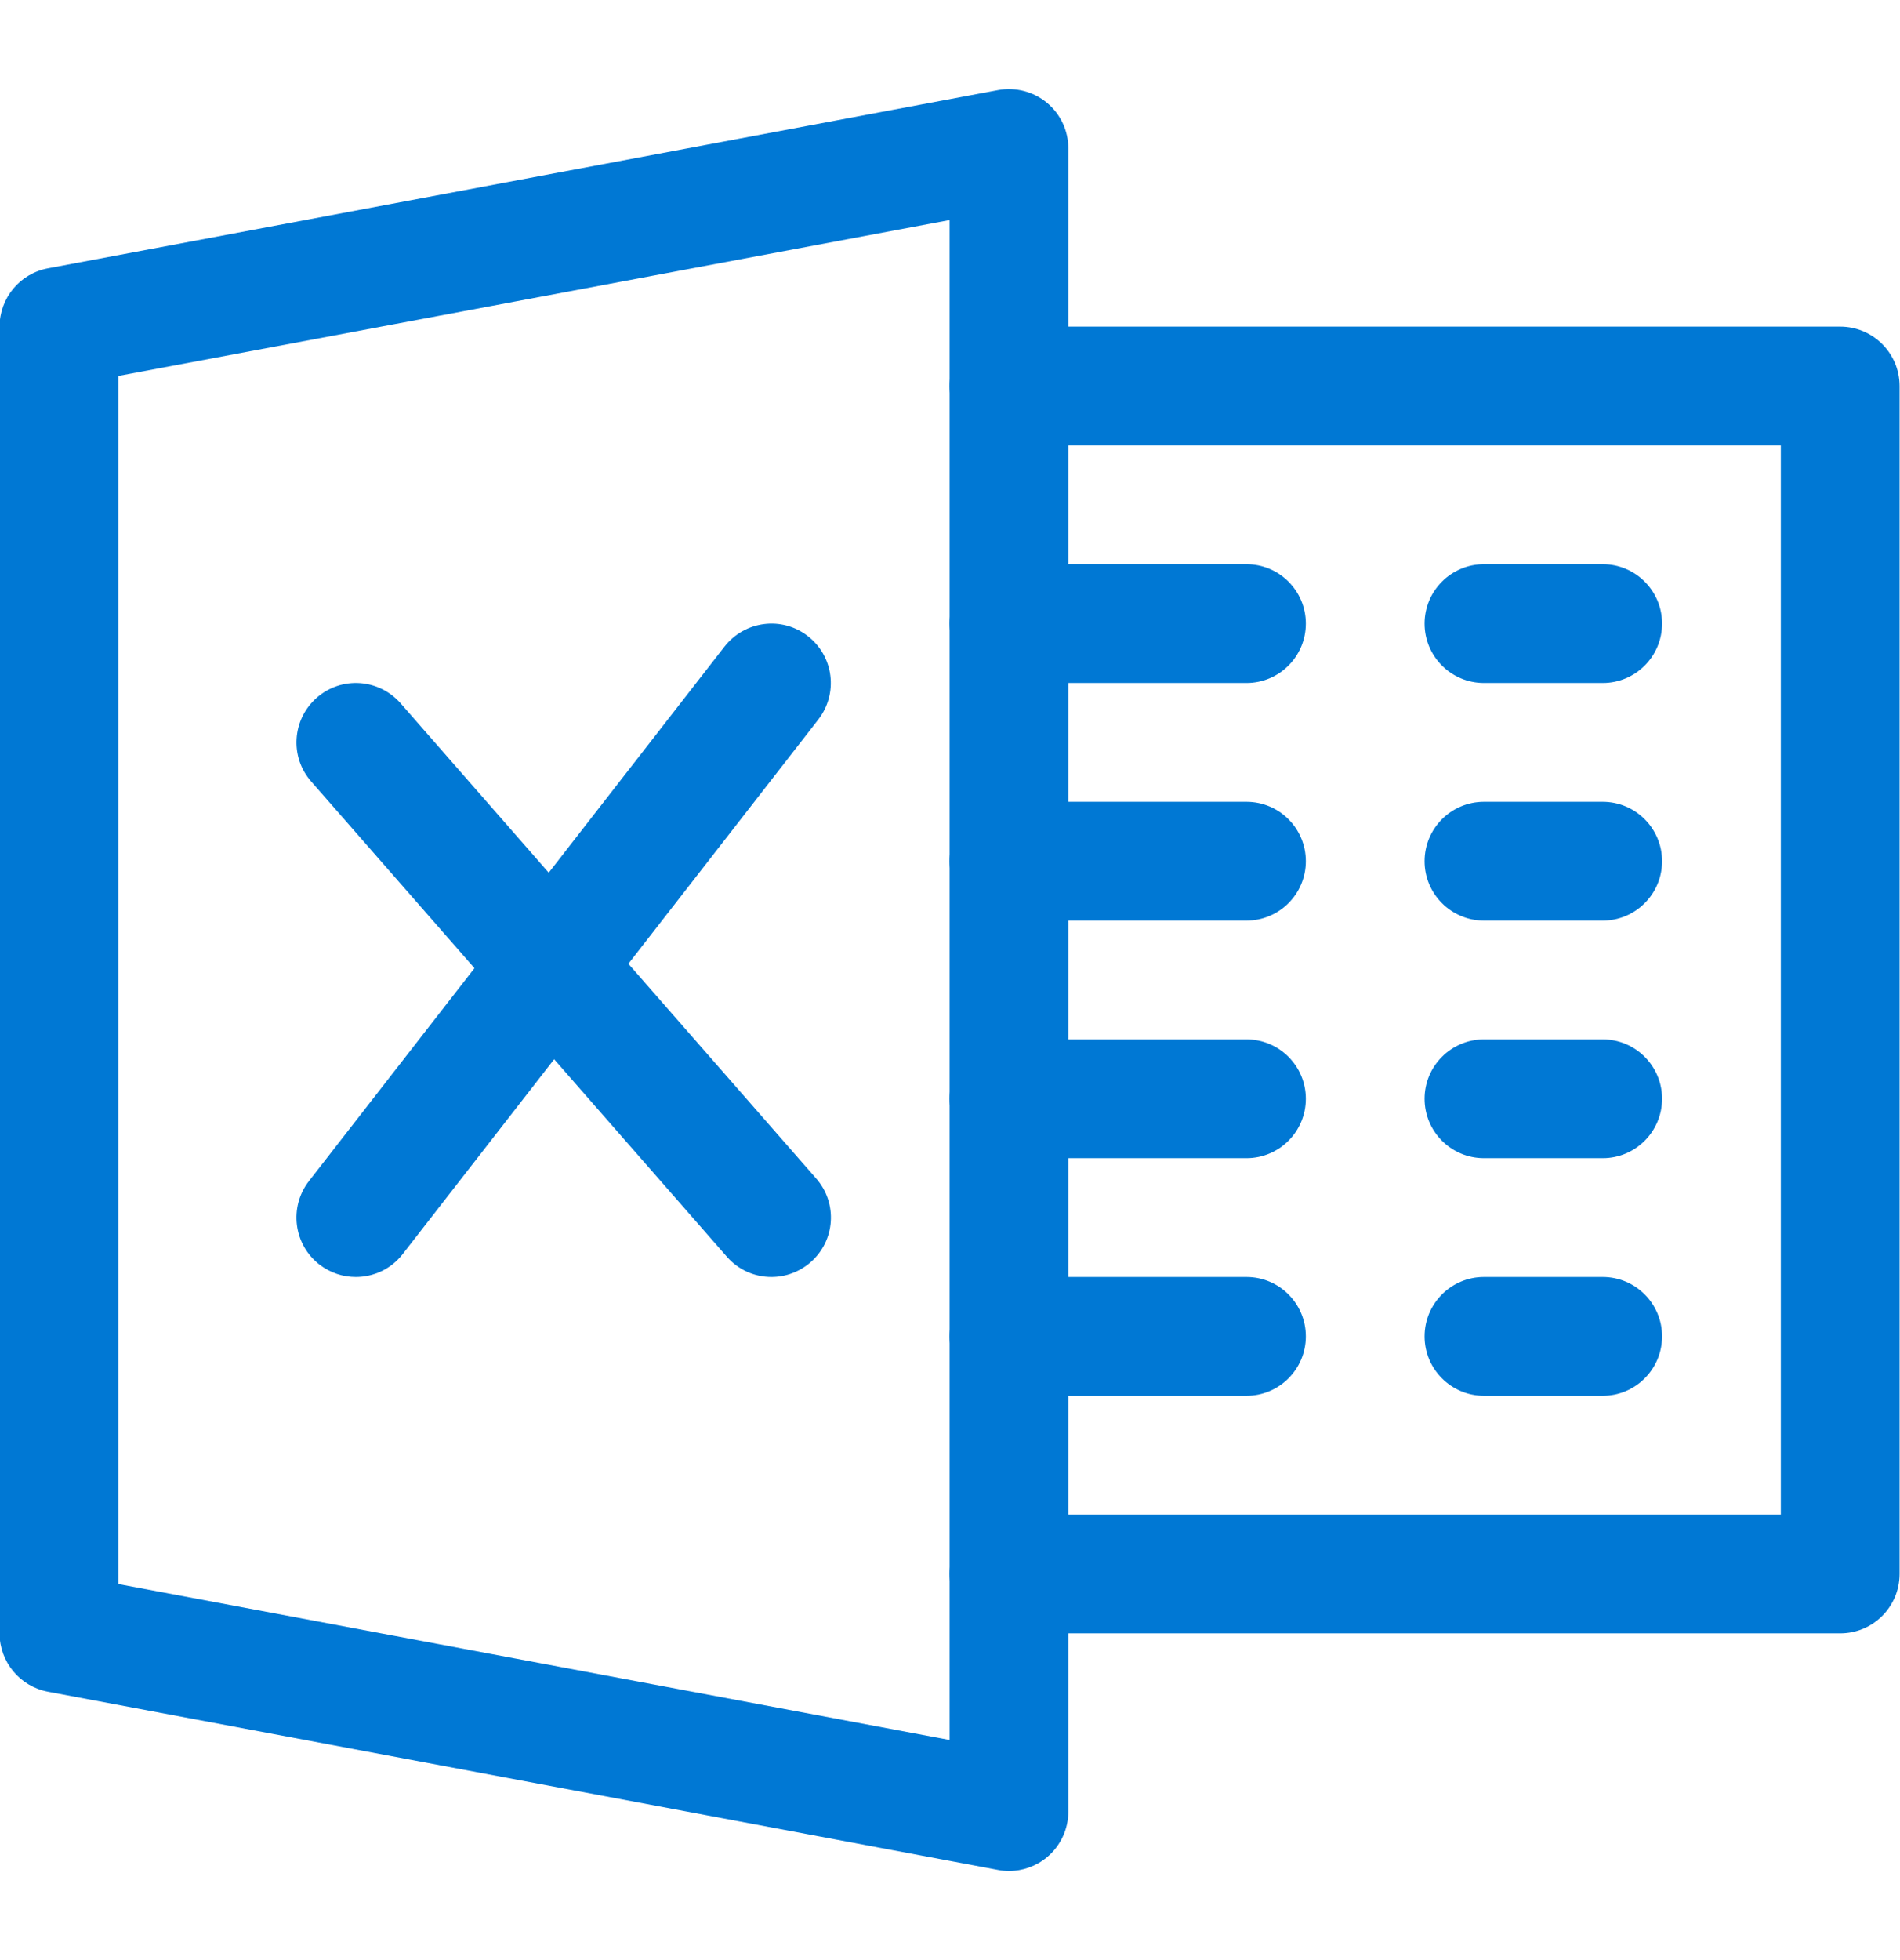
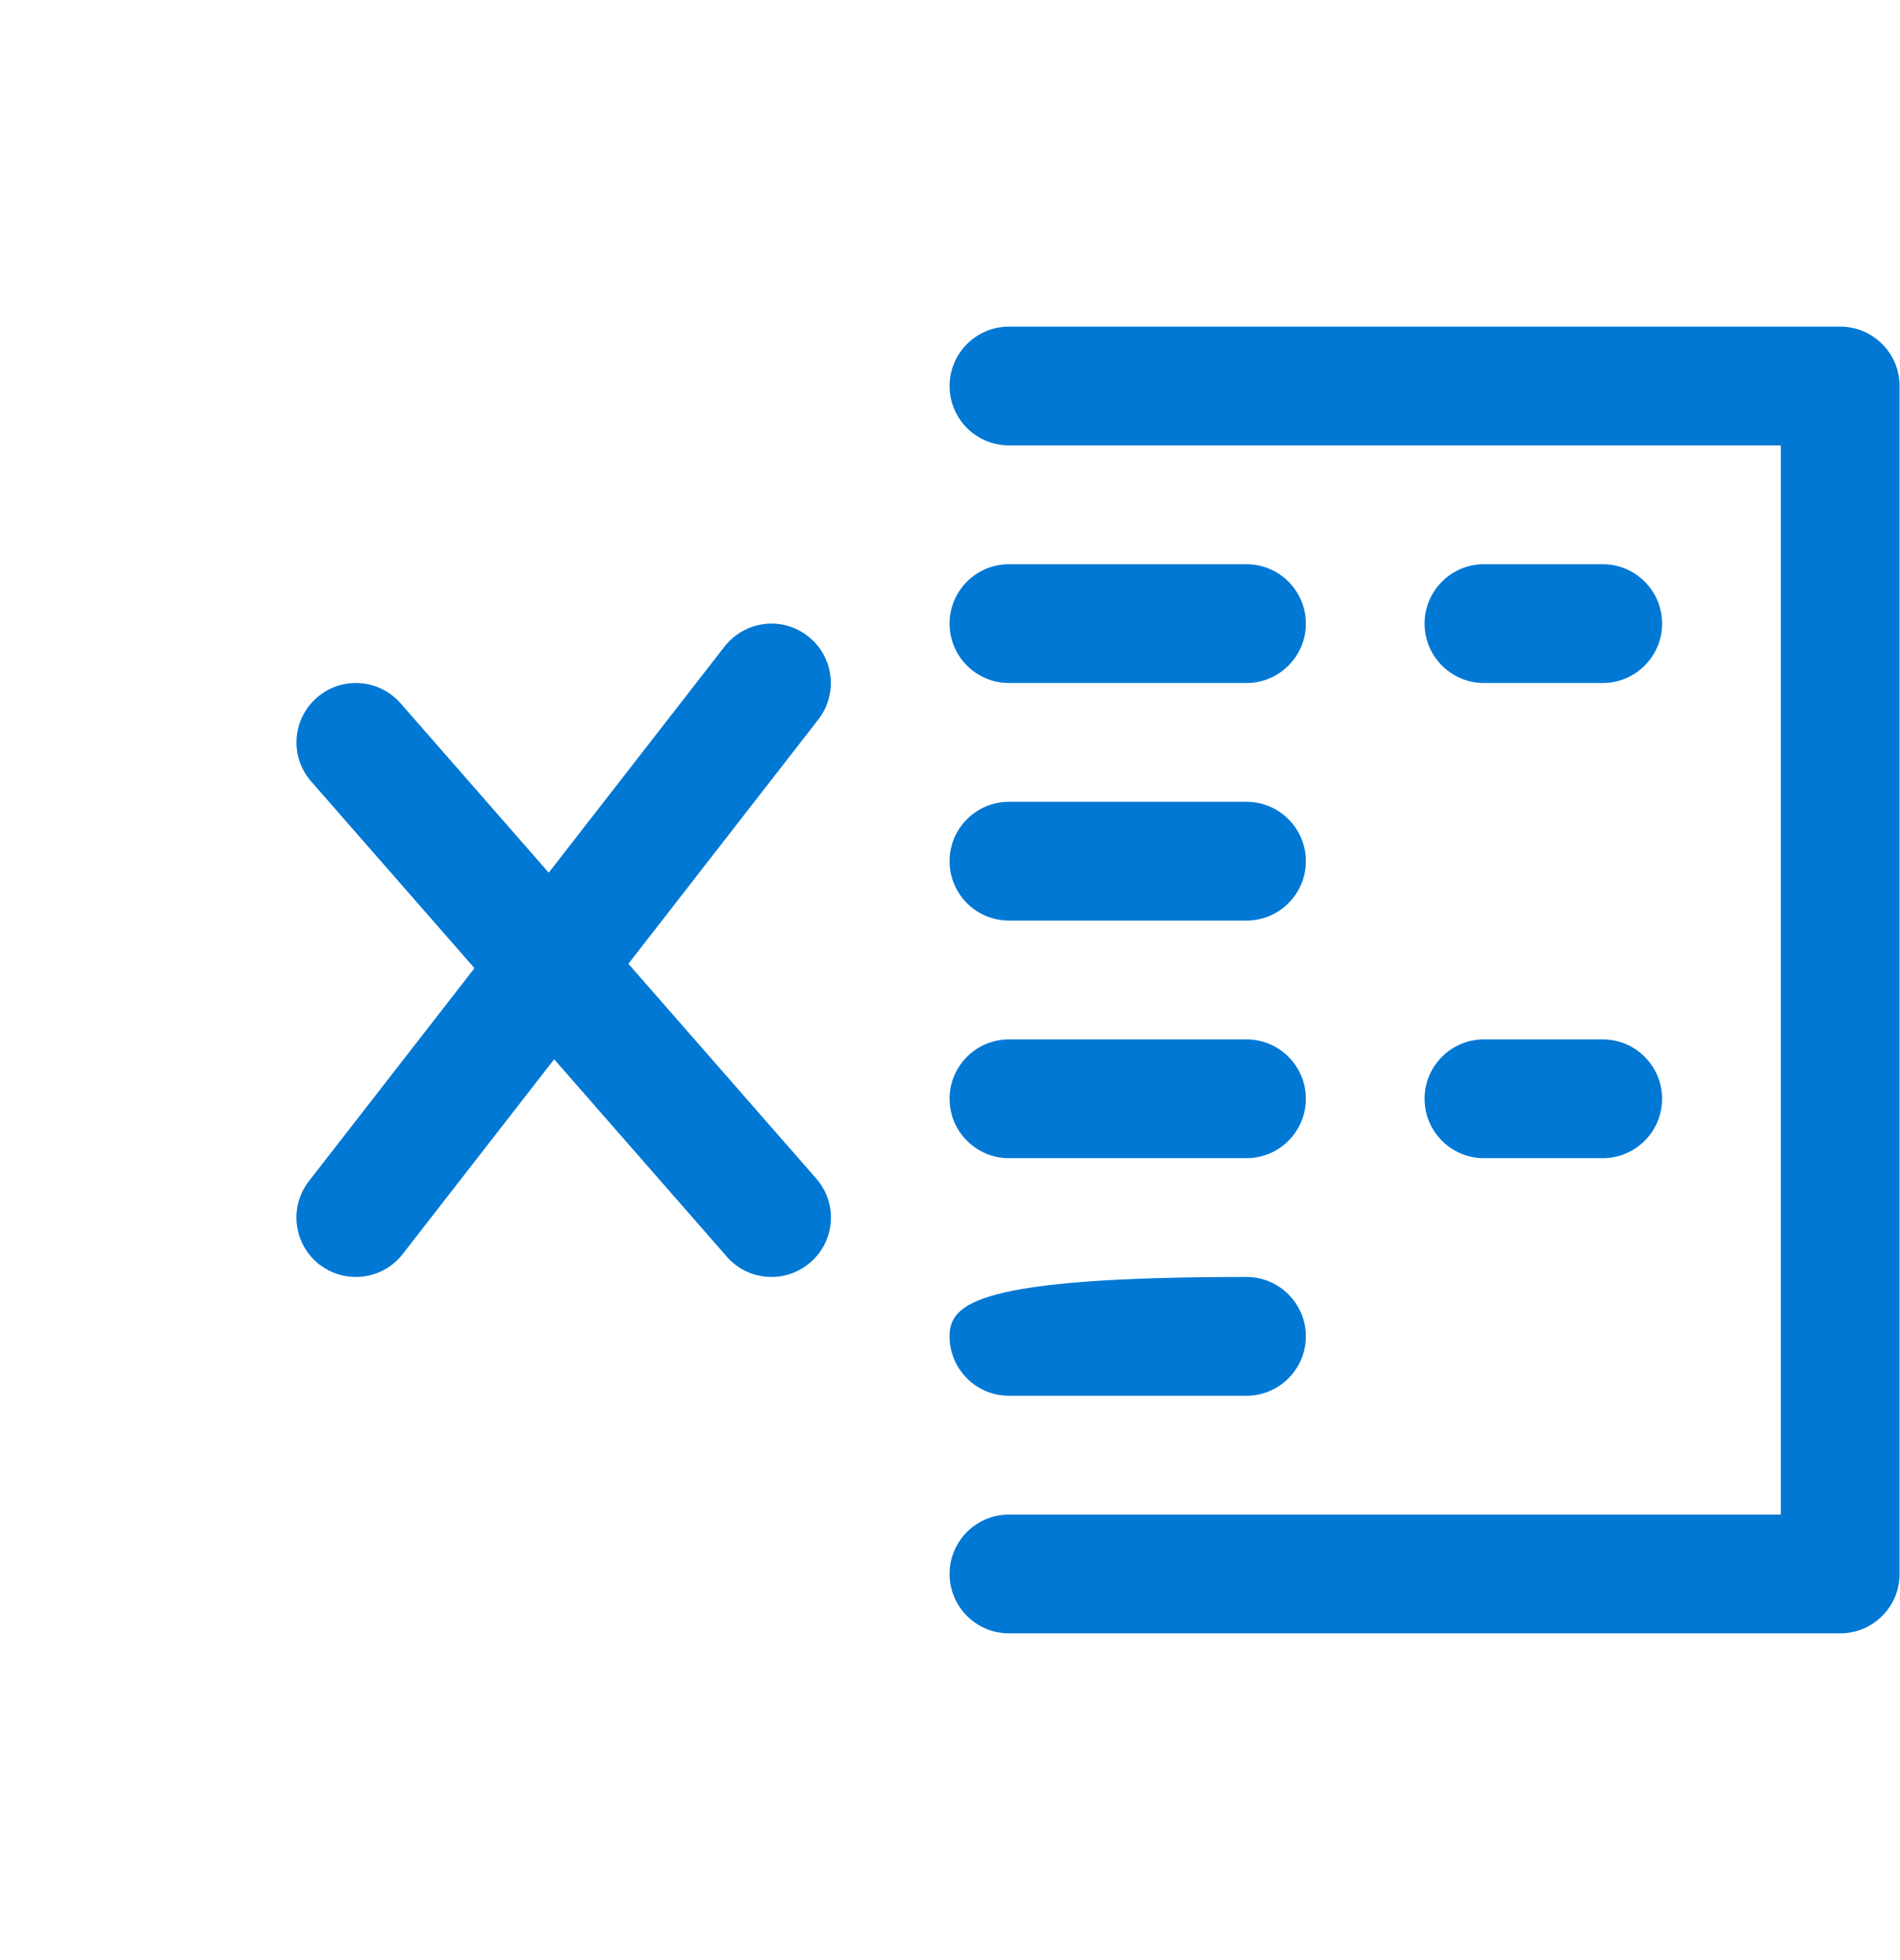
<svg xmlns="http://www.w3.org/2000/svg" width="32" height="33" viewBox="0 0 32 33" fill="none">
  <g clip-path="url(#clip0_1_1966)">
-     <path d="M17.631 1.729C17.403 1.541 17.101 1.463 16.809 1.517L0.809 4.517C0.335 4.605 -0.007 5.017 -0.007 5.499V27.5C-0.007 27.98 0.335 28.393 0.809 28.482L16.809 31.482C16.869 31.494 16.933 31.5 16.993 31.5C17.223 31.5 17.451 31.419 17.631 31.27C17.861 31.079 17.993 30.796 17.993 30.5V2.499C17.993 2.201 17.861 1.919 17.631 1.729ZM15.993 29.294L1.993 26.669V6.329L15.993 3.705V29.294Z" fill="#0078D4" />
    <path d="M30.993 5.499H16.993C16.441 5.499 15.993 5.947 15.993 6.499C15.993 7.051 16.441 7.499 16.993 7.499H29.993V25.499H16.993C16.441 25.499 15.993 25.947 15.993 26.499C15.993 27.051 16.441 27.499 16.993 27.499H30.993C31.545 27.499 31.993 27.051 31.993 26.499V6.499C31.993 5.947 31.545 5.499 30.993 5.499Z" fill="#0078D4" />
    <path d="M20.993 9.499H16.993C16.441 9.499 15.993 9.947 15.993 10.499C15.993 11.051 16.441 11.499 16.993 11.499H20.993C21.545 11.499 21.993 11.051 21.993 10.499C21.993 9.947 21.545 9.499 20.993 9.499Z" fill="#0078D4" />
    <path d="M20.993 13.499H16.993C16.441 13.499 15.993 13.947 15.993 14.499C15.993 15.051 16.441 15.499 16.993 15.499H20.993C21.545 15.499 21.993 15.051 21.993 14.499C21.993 13.947 21.545 13.499 20.993 13.499Z" fill="#0078D4" />
    <path d="M20.993 17.499H16.993C16.441 17.499 15.993 17.947 15.993 18.499C15.993 19.051 16.441 19.499 16.993 19.499H20.993C21.545 19.499 21.993 19.051 21.993 18.499C21.993 17.947 21.545 17.499 20.993 17.499Z" fill="#0078D4" />
-     <path d="M20.993 21.499H16.993C16.441 21.499 15.993 21.947 15.993 22.499C15.993 23.051 16.441 23.499 16.993 23.499H20.993C21.545 23.499 21.993 23.051 21.993 22.499C21.993 21.947 21.545 21.499 20.993 21.499Z" fill="#0078D4" />
+     <path d="M20.993 21.499C16.441 21.499 15.993 21.947 15.993 22.499C15.993 23.051 16.441 23.499 16.993 23.499H20.993C21.545 23.499 21.993 23.051 21.993 22.499C21.993 21.947 21.545 21.499 20.993 21.499Z" fill="#0078D4" />
    <path d="M26.993 9.499H24.993C24.441 9.499 23.993 9.947 23.993 10.499C23.993 11.051 24.441 11.499 24.993 11.499H26.993C27.545 11.499 27.993 11.051 27.993 10.499C27.993 9.947 27.545 9.499 26.993 9.499Z" fill="#0078D4" />
-     <path d="M26.993 13.499H24.993C24.441 13.499 23.993 13.947 23.993 14.499C23.993 15.051 24.441 15.499 24.993 15.499H26.993C27.545 15.499 27.993 15.051 27.993 14.499C27.993 13.947 27.545 13.499 26.993 13.499Z" fill="#0078D4" />
    <path d="M26.993 17.499H24.993C24.441 17.499 23.993 17.947 23.993 18.499C23.993 19.051 24.441 19.499 24.993 19.499H26.993C27.545 19.499 27.993 19.051 27.993 18.499C27.993 17.947 27.545 17.499 26.993 17.499Z" fill="#0078D4" />
-     <path d="M26.993 21.499H24.993C24.441 21.499 23.993 21.947 23.993 22.499C23.993 23.051 24.441 23.499 24.993 23.499H26.993C27.545 23.499 27.993 23.051 27.993 22.499C27.993 21.947 27.545 21.499 26.993 21.499Z" fill="#0078D4" />
    <path d="M13.746 19.841L6.747 11.841C6.379 11.423 5.749 11.383 5.335 11.747C4.919 12.111 4.877 12.743 5.241 13.157L12.241 21.157C12.438 21.383 12.714 21.499 12.992 21.499C13.226 21.499 13.46 21.417 13.652 21.251C14.069 20.887 14.111 20.257 13.746 19.841Z" fill="#0078D4" />
    <path d="M13.607 10.711C13.171 10.369 12.543 10.451 12.203 10.885L5.203 19.885C4.865 20.321 4.943 20.951 5.379 21.289C5.563 21.431 5.779 21.499 5.993 21.499C6.289 21.499 6.585 21.367 6.781 21.115L13.781 12.115C14.121 11.677 14.043 11.049 13.607 10.711Z" fill="#0078D4" />
  </g>
  <defs>
    <clipPath id="clip0_1_1966">
      <rect width="32" height="32" fill="white" transform="translate(-0.007 0.5)" />
    </clipPath>
  </defs>
</svg>